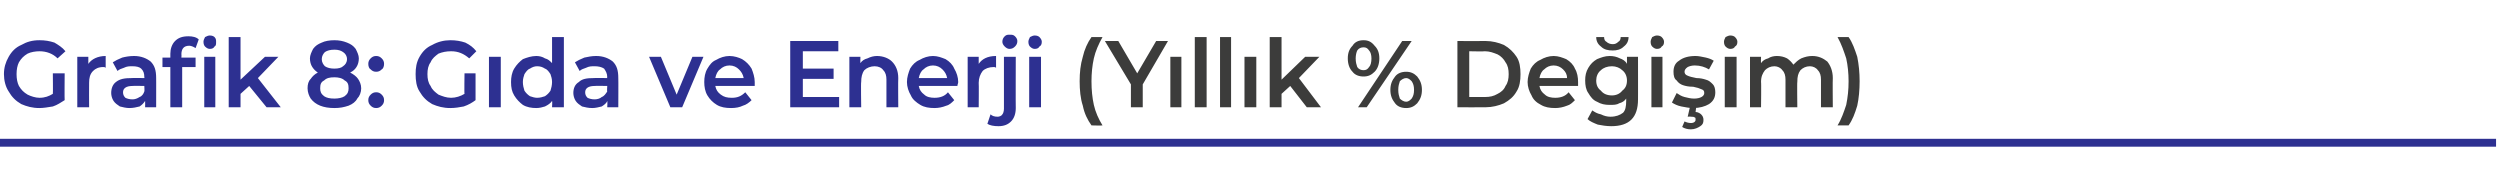
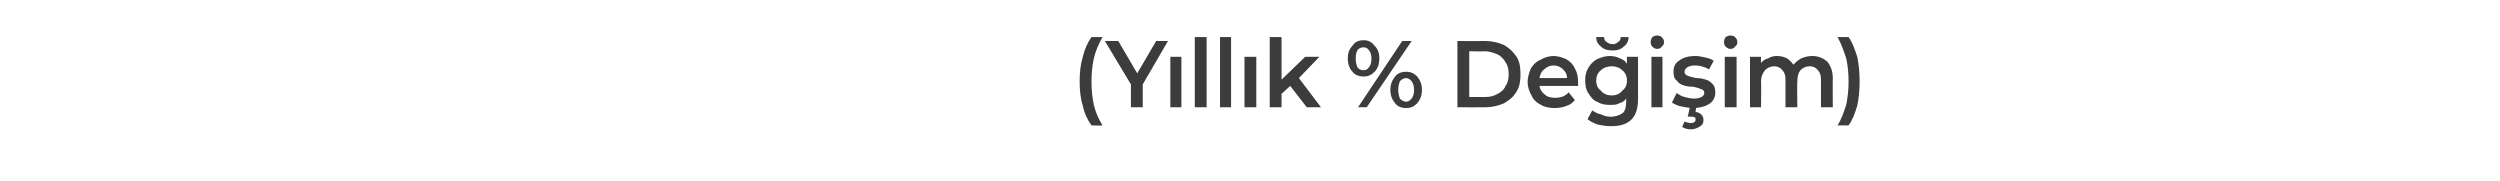
<svg xmlns="http://www.w3.org/2000/svg" version="1.1" width="317px" height="23px" viewBox="0 -2 317 23" style="top:-2px">
  <desc>Grafik 8: Gıda ve Enerji (Yıllık % Değişim)</desc>
  <defs />
  <g class="svg-textframe-paragraphrules">
-     <line class="svg-paragraph-rulebelow" y1="16.1" y2="16.1" x1="0" x2="316.5" stroke="#2d3091" stroke-width="1" />
-   </g>
+     </g>
  <g id="Polygon52837">
    <path d="M 138.4 13.9 C 137.9 13.2 137.5 12.4 137.3 11.4 C 137 10.5 136.9 9.4 136.9 8.3 C 136.9 7.2 137 6.2 137.3 5.2 C 137.5 4.3 137.9 3.4 138.4 2.7 C 138.4 2.7 139.8 2.7 139.8 2.7 C 139.3 3.6 138.9 4.5 138.7 5.4 C 138.5 6.3 138.4 7.3 138.4 8.3 C 138.4 9.4 138.5 10.4 138.7 11.3 C 138.9 12.2 139.3 13.1 139.8 13.9 C 139.76 13.94 138.4 13.9 138.4 13.9 C 138.4 13.9 138.36 13.94 138.4 13.9 Z M 144.9 8.7 L 144.9 11.6 L 143.4 11.6 L 143.4 8.7 L 140.1 3.2 L 141.8 3.2 L 144.2 7.3 L 146.6 3.2 L 148.1 3.2 L 144.9 8.7 Z M 148.4 5.2 L 149.8 5.2 L 149.8 11.6 L 148.4 11.6 L 148.4 5.2 Z M 151.5 2.7 L 153 2.7 L 153 11.6 L 151.5 11.6 L 151.5 2.7 Z M 154.7 2.7 L 156.1 2.7 L 156.1 11.6 L 154.7 11.6 L 154.7 2.7 Z M 157.8 5.2 L 159.3 5.2 L 159.3 11.6 L 157.8 11.6 L 157.8 5.2 Z M 163.6 8.9 L 162.5 9.9 L 162.5 11.6 L 161 11.6 L 161 2.7 L 162.5 2.7 L 162.5 8.1 L 165.5 5.2 L 167.3 5.2 L 164.7 7.9 L 167.5 11.6 L 165.7 11.6 L 163.6 8.9 Z M 172.9 7.7 C 172.3 7.7 171.8 7.5 171.5 7.1 C 171.1 6.7 170.9 6.1 170.9 5.4 C 170.9 4.7 171.1 4.2 171.5 3.8 C 171.8 3.3 172.3 3.1 172.9 3.1 C 173.5 3.1 173.9 3.3 174.3 3.8 C 174.7 4.2 174.9 4.7 174.9 5.4 C 174.9 6.1 174.7 6.7 174.3 7.1 C 173.9 7.5 173.5 7.7 172.9 7.7 C 172.9 7.7 172.9 7.7 172.9 7.7 Z M 177.8 3.2 L 179 3.2 L 173.3 11.6 L 172.2 11.6 L 177.8 3.2 Z M 172.9 6.9 C 173.2 6.9 173.4 6.8 173.6 6.5 C 173.8 6.3 173.9 5.9 173.9 5.4 C 173.9 5 173.8 4.6 173.6 4.4 C 173.4 4.1 173.2 4 172.9 4 C 172.6 4 172.3 4.1 172.1 4.4 C 172 4.6 171.9 5 171.9 5.4 C 171.9 5.9 172 6.2 172.1 6.5 C 172.3 6.8 172.6 6.9 172.9 6.9 C 172.9 6.9 172.9 6.9 172.9 6.9 Z M 178.3 11.7 C 177.7 11.7 177.2 11.5 176.9 11.1 C 176.5 10.6 176.3 10.1 176.3 9.4 C 176.3 8.7 176.5 8.2 176.9 7.7 C 177.2 7.3 177.7 7.1 178.3 7.1 C 178.9 7.1 179.3 7.3 179.7 7.7 C 180.1 8.2 180.3 8.7 180.3 9.4 C 180.3 10.1 180.1 10.6 179.7 11.1 C 179.3 11.5 178.9 11.7 178.3 11.7 C 178.3 11.7 178.3 11.7 178.3 11.7 Z M 178.3 10.9 C 178.6 10.9 178.8 10.7 179 10.5 C 179.2 10.2 179.3 9.9 179.3 9.4 C 179.3 8.9 179.2 8.6 179 8.3 C 178.8 8.1 178.6 7.9 178.3 7.9 C 178 7.9 177.7 8.1 177.5 8.3 C 177.4 8.6 177.3 8.9 177.3 9.4 C 177.3 9.9 177.4 10.2 177.5 10.5 C 177.7 10.7 178 10.9 178.3 10.9 C 178.3 10.9 178.3 10.9 178.3 10.9 Z M 184.8 3.2 C 184.8 3.2 188.35 3.22 188.4 3.2 C 189.2 3.2 190 3.4 190.7 3.7 C 191.4 4.1 191.9 4.6 192.3 5.2 C 192.7 5.8 192.8 6.6 192.8 7.4 C 192.8 8.2 192.7 9 192.3 9.6 C 191.9 10.3 191.4 10.7 190.7 11.1 C 190 11.4 189.2 11.6 188.4 11.6 C 188.35 11.62 184.8 11.6 184.8 11.6 L 184.8 3.2 Z M 188.3 10.3 C 188.9 10.3 189.4 10.2 189.9 9.9 C 190.3 9.7 190.7 9.4 190.9 8.9 C 191.2 8.5 191.3 8 191.3 7.4 C 191.3 6.8 191.2 6.3 190.9 5.9 C 190.7 5.5 190.3 5.1 189.9 4.9 C 189.4 4.7 188.9 4.5 188.3 4.5 C 188.28 4.54 186.3 4.5 186.3 4.5 L 186.3 10.3 C 186.3 10.3 188.28 10.3 188.3 10.3 Z M 200.1 8.4 C 200.1 8.6 200.1 8.7 200.1 8.9 C 200.1 8.9 195.2 8.9 195.2 8.9 C 195.3 9.4 195.5 9.7 195.9 10 C 196.2 10.3 196.7 10.4 197.2 10.4 C 197.9 10.4 198.5 10.2 198.9 9.7 C 198.9 9.7 199.7 10.7 199.7 10.7 C 199.4 11 199.1 11.3 198.7 11.4 C 198.2 11.6 197.7 11.7 197.2 11.7 C 196.5 11.7 195.9 11.6 195.4 11.3 C 194.8 11 194.4 10.6 194.2 10.1 C 193.9 9.6 193.7 9 193.7 8.4 C 193.7 7.8 193.9 7.2 194.1 6.7 C 194.4 6.2 194.8 5.8 195.3 5.6 C 195.8 5.3 196.4 5.1 197 5.1 C 197.6 5.1 198.1 5.3 198.6 5.5 C 199.1 5.8 199.5 6.2 199.7 6.7 C 200 7.2 200.1 7.8 200.1 8.4 C 200.1 8.4 200.1 8.4 200.1 8.4 Z M 197 6.3 C 196.5 6.3 196.1 6.5 195.8 6.8 C 195.5 7 195.3 7.4 195.2 7.9 C 195.2 7.9 198.7 7.9 198.7 7.9 C 198.7 7.4 198.5 7.1 198.2 6.8 C 197.9 6.5 197.5 6.3 197 6.3 C 197 6.3 197 6.3 197 6.3 Z M 207.7 5.2 C 207.7 5.2 207.71 10.64 207.7 10.6 C 207.7 12.9 206.6 14 204.3 14 C 203.7 14 203.1 13.9 202.6 13.8 C 202.1 13.6 201.6 13.4 201.3 13.1 C 201.3 13.1 201.9 12 201.9 12 C 202.2 12.2 202.5 12.4 203 12.5 C 203.4 12.7 203.8 12.8 204.2 12.8 C 204.9 12.8 205.4 12.6 205.8 12.3 C 206.1 12 206.2 11.5 206.2 10.8 C 206.2 10.8 206.2 10.5 206.2 10.5 C 206 10.8 205.7 11 205.3 11.1 C 205 11.3 204.6 11.3 204.1 11.3 C 203.5 11.3 203 11.2 202.5 10.9 C 202 10.7 201.7 10.3 201.4 9.8 C 201.1 9.4 201 8.8 201 8.2 C 201 7.6 201.1 7.1 201.4 6.6 C 201.7 6.1 202 5.8 202.5 5.5 C 203 5.3 203.5 5.1 204.1 5.1 C 204.6 5.1 205 5.2 205.4 5.4 C 205.7 5.5 206.1 5.7 206.3 6.1 C 206.31 6.06 206.3 5.2 206.3 5.2 L 207.7 5.2 Z M 204.4 10.1 C 204.9 10.1 205.4 9.9 205.7 9.5 C 206.1 9.2 206.3 8.8 206.3 8.2 C 206.3 7.7 206.1 7.2 205.7 6.9 C 205.4 6.6 204.9 6.4 204.4 6.4 C 203.8 6.4 203.3 6.6 203 6.9 C 202.6 7.2 202.4 7.7 202.4 8.2 C 202.4 8.8 202.6 9.2 203 9.5 C 203.3 9.9 203.8 10.1 204.4 10.1 C 204.4 10.1 204.4 10.1 204.4 10.1 Z M 204.5 4.4 C 203.9 4.4 203.4 4.3 203 3.9 C 202.6 3.6 202.4 3.2 202.4 2.7 C 202.4 2.7 203.4 2.7 203.4 2.7 C 203.4 3 203.5 3.2 203.7 3.3 C 203.9 3.5 204.2 3.6 204.5 3.6 C 204.8 3.6 205 3.5 205.2 3.3 C 205.4 3.2 205.5 3 205.5 2.7 C 205.5 2.7 206.5 2.7 206.5 2.7 C 206.5 3.2 206.3 3.6 205.9 3.9 C 205.5 4.3 205 4.4 204.5 4.4 C 204.5 4.4 204.5 4.4 204.5 4.4 Z M 209.4 5.2 L 210.8 5.2 L 210.8 11.6 L 209.4 11.6 L 209.4 5.2 Z M 210.1 4.2 C 209.9 4.2 209.7 4.1 209.5 3.9 C 209.4 3.8 209.3 3.6 209.3 3.3 C 209.3 3.1 209.4 2.9 209.5 2.7 C 209.7 2.6 209.9 2.5 210.1 2.5 C 210.4 2.5 210.6 2.6 210.7 2.7 C 210.9 2.9 211 3.1 211 3.3 C 211 3.6 210.9 3.8 210.7 3.9 C 210.6 4.1 210.4 4.2 210.1 4.2 C 210.1 4.2 210.1 4.2 210.1 4.2 Z M 214.7 11.7 C 214.2 11.7 213.7 11.6 213.2 11.5 C 212.7 11.4 212.3 11.2 212 11 C 212 11 212.6 9.8 212.6 9.8 C 212.9 10 213.2 10.2 213.6 10.3 C 214 10.4 214.4 10.5 214.8 10.5 C 215.6 10.5 216.1 10.2 216.1 9.8 C 216.1 9.5 216 9.4 215.7 9.3 C 215.5 9.2 215.2 9.1 214.7 9 C 214.1 9 213.7 8.9 213.4 8.8 C 213.1 8.7 212.8 8.5 212.6 8.2 C 212.3 8 212.2 7.6 212.2 7.1 C 212.2 6.5 212.4 6 212.9 5.7 C 213.4 5.3 214.1 5.1 215 5.1 C 215.4 5.1 215.8 5.2 216.3 5.3 C 216.7 5.4 217 5.5 217.3 5.7 C 217.3 5.7 216.7 6.8 216.7 6.8 C 216.2 6.5 215.6 6.3 214.9 6.3 C 214.5 6.3 214.2 6.4 214 6.5 C 213.7 6.7 213.6 6.9 213.6 7.1 C 213.6 7.3 213.7 7.5 214 7.6 C 214.2 7.7 214.6 7.8 215.1 7.9 C 215.6 7.9 216 8 216.3 8.1 C 216.7 8.2 216.9 8.4 217.2 8.7 C 217.4 8.9 217.5 9.3 217.5 9.7 C 217.5 10.3 217.3 10.8 216.7 11.2 C 216.2 11.5 215.5 11.7 214.7 11.7 C 214.7 11.7 214.7 11.7 214.7 11.7 Z M 214.4 14.4 C 214 14.4 213.6 14.3 213.3 14.1 C 213.3 14.1 213.6 13.4 213.6 13.4 C 213.8 13.5 214.1 13.6 214.4 13.6 C 214.8 13.6 215 13.4 215 13.2 C 215 13 215 12.9 214.9 12.9 C 214.8 12.8 214.6 12.8 214.4 12.8 C 214.39 12.76 214 12.8 214 12.8 L 214.3 11.5 L 215.1 11.5 C 215.1 11.5 214.98 12.2 215 12.2 C 215.3 12.2 215.6 12.4 215.7 12.5 C 215.9 12.7 216 12.9 216 13.2 C 216 13.6 215.9 13.8 215.6 14 C 215.3 14.2 214.9 14.4 214.4 14.4 C 214.4 14.4 214.4 14.4 214.4 14.4 Z M 218.7 5.2 L 220.2 5.2 L 220.2 11.6 L 218.7 11.6 L 218.7 5.2 Z M 219.4 4.2 C 219.2 4.2 219 4.1 218.8 3.9 C 218.7 3.8 218.6 3.6 218.6 3.3 C 218.6 3.1 218.7 2.9 218.8 2.7 C 219 2.6 219.2 2.5 219.4 2.5 C 219.7 2.5 219.9 2.6 220 2.7 C 220.2 2.9 220.3 3.1 220.3 3.3 C 220.3 3.6 220.2 3.8 220 3.9 C 219.9 4.1 219.7 4.2 219.4 4.2 C 219.4 4.2 219.4 4.2 219.4 4.2 Z M 229.8 5.1 C 230.6 5.1 231.2 5.4 231.7 5.8 C 232.1 6.3 232.4 7 232.4 7.9 C 232.37 7.94 232.4 11.6 232.4 11.6 L 230.9 11.6 C 230.9 11.6 230.9 8.14 230.9 8.1 C 230.9 7.6 230.8 7.2 230.5 6.9 C 230.3 6.6 229.9 6.4 229.5 6.4 C 229 6.4 228.6 6.6 228.3 6.9 C 228 7.3 227.9 7.7 227.9 8.4 C 227.86 8.36 227.9 11.6 227.9 11.6 L 226.4 11.6 C 226.4 11.6 226.39 8.14 226.4 8.1 C 226.4 7.6 226.3 7.2 226 6.9 C 225.8 6.6 225.4 6.4 225 6.4 C 224.5 6.4 224.1 6.6 223.8 6.9 C 223.5 7.3 223.3 7.7 223.3 8.4 C 223.34 8.36 223.3 11.6 223.3 11.6 L 221.9 11.6 L 221.9 5.2 L 223.3 5.2 C 223.3 5.2 223.27 6.02 223.3 6 C 223.5 5.7 223.8 5.5 224.2 5.4 C 224.5 5.2 224.9 5.1 225.3 5.1 C 225.8 5.1 226.2 5.2 226.6 5.4 C 226.9 5.6 227.2 5.9 227.4 6.2 C 227.7 5.9 228 5.6 228.4 5.4 C 228.9 5.2 229.3 5.1 229.8 5.1 C 229.8 5.1 229.8 5.1 229.8 5.1 Z M 233 13.9 C 233.5 13.1 233.8 12.2 234.1 11.3 C 234.3 10.3 234.4 9.4 234.4 8.3 C 234.4 7.3 234.3 6.3 234.1 5.4 C 233.8 4.5 233.5 3.6 233 2.7 C 233 2.7 234.4 2.7 234.4 2.7 C 234.9 3.4 235.2 4.3 235.5 5.2 C 235.7 6.2 235.8 7.2 235.8 8.3 C 235.8 9.4 235.7 10.5 235.5 11.4 C 235.2 12.4 234.9 13.2 234.4 13.9 C 234.4 13.9 233 13.9 233 13.9 Z " stroke="none" fill="#3c3c3b" />
  </g>
  <g id="Polygon52836">
-     <path d="M 6.7 7.3 L 8.2 7.3 C 8.2 7.3 8.17 10.67 8.2 10.7 C 7.7 11 7.3 11.3 6.7 11.5 C 6.1 11.6 5.5 11.7 5 11.7 C 4.1 11.7 3.4 11.5 2.7 11.2 C 2 10.8 1.5 10.3 1.1 9.6 C 0.7 9 0.5 8.2 0.5 7.4 C 0.5 6.6 0.7 5.9 1.1 5.2 C 1.5 4.5 2 4 2.7 3.7 C 3.4 3.3 4.1 3.1 5 3.1 C 5.7 3.1 6.3 3.2 6.9 3.4 C 7.4 3.7 7.9 4 8.3 4.5 C 8.3 4.5 7.3 5.4 7.3 5.4 C 6.7 4.8 5.9 4.5 5 4.5 C 4.5 4.5 3.9 4.6 3.5 4.8 C 3 5.1 2.7 5.4 2.4 5.9 C 2.2 6.3 2.1 6.8 2.1 7.4 C 2.1 8 2.2 8.5 2.4 8.9 C 2.7 9.4 3 9.7 3.5 10 C 3.9 10.2 4.5 10.4 5 10.4 C 5.7 10.4 6.2 10.2 6.7 9.9 C 6.73 9.94 6.7 7.3 6.7 7.3 Z M 11.2 6.1 C 11.6 5.5 12.4 5.1 13.4 5.1 C 13.4 5.1 13.4 6.6 13.4 6.6 C 13.3 6.5 13.2 6.5 13.1 6.5 C 12.5 6.5 12.1 6.7 11.8 7 C 11.4 7.4 11.3 7.9 11.3 8.5 C 11.28 8.51 11.3 11.6 11.3 11.6 L 9.8 11.6 L 9.8 5.2 L 11.2 5.2 L 11.2 6.1 C 11.2 6.1 11.21 6.14 11.2 6.1 Z M 17 5.1 C 17.9 5.1 18.6 5.4 19.1 5.8 C 19.6 6.3 19.8 6.9 19.8 7.9 C 19.81 7.86 19.8 11.6 19.8 11.6 L 18.4 11.6 C 18.4 11.6 18.42 10.84 18.4 10.8 C 18.2 11.1 18 11.3 17.7 11.5 C 17.3 11.6 16.9 11.7 16.4 11.7 C 16 11.7 15.6 11.6 15.2 11.5 C 14.9 11.3 14.6 11.1 14.4 10.8 C 14.2 10.5 14.1 10.1 14.1 9.8 C 14.1 9.2 14.3 8.7 14.7 8.4 C 15.2 8 15.8 7.9 16.7 7.9 C 16.72 7.87 18.3 7.9 18.3 7.9 C 18.3 7.9 18.34 7.78 18.3 7.8 C 18.3 7.3 18.2 7 17.9 6.7 C 17.7 6.5 17.3 6.4 16.8 6.4 C 16.4 6.4 16.1 6.4 15.7 6.6 C 15.4 6.7 15.1 6.8 14.9 7 C 14.9 7 14.3 5.9 14.3 5.9 C 14.6 5.7 15 5.5 15.5 5.3 C 15.9 5.2 16.4 5.1 17 5.1 C 17 5.1 17 5.1 17 5.1 Z M 16.8 10.6 C 17.1 10.6 17.4 10.5 17.7 10.3 C 18 10.2 18.2 9.9 18.3 9.6 C 18.34 9.61 18.3 8.9 18.3 8.9 C 18.3 8.9 16.82 8.87 16.8 8.9 C 16 8.9 15.6 9.2 15.6 9.7 C 15.6 10 15.7 10.2 15.9 10.4 C 16.1 10.5 16.4 10.6 16.8 10.6 C 16.8 10.6 16.8 10.6 16.8 10.6 Z M 24 3.8 C 23.3 3.8 23 4.2 23 4.9 C 23.03 4.87 23 5.3 23 5.3 L 24.8 5.3 L 24.8 6.5 L 23.1 6.5 L 23.1 11.6 L 21.6 11.6 L 21.6 6.5 L 20.6 6.5 L 20.6 5.3 L 21.6 5.3 C 21.6 5.3 21.61 4.85 21.6 4.8 C 21.6 4.2 21.8 3.6 22.2 3.2 C 22.6 2.8 23.1 2.6 23.9 2.6 C 24.4 2.6 24.9 2.7 25.2 3 C 25.2 3 24.8 4.1 24.8 4.1 C 24.5 3.9 24.2 3.8 24 3.8 C 24 3.8 24 3.8 24 3.8 Z M 25.9 5.2 L 27.3 5.2 L 27.3 11.6 L 25.9 11.6 L 25.9 5.2 Z M 26.6 4.2 C 26.4 4.2 26.2 4.1 26 3.9 C 25.9 3.8 25.8 3.6 25.8 3.3 C 25.8 3.1 25.9 2.9 26 2.7 C 26.2 2.6 26.4 2.5 26.6 2.5 C 26.9 2.5 27.1 2.6 27.2 2.7 C 27.4 2.9 27.4 3.1 27.4 3.3 C 27.4 3.6 27.4 3.8 27.2 3.9 C 27.1 4.1 26.9 4.2 26.6 4.2 C 26.6 4.2 26.6 4.2 26.6 4.2 Z M 31.6 8.9 L 30.5 9.9 L 30.5 11.6 L 29 11.6 L 29 2.7 L 30.5 2.7 L 30.5 8.1 L 33.6 5.2 L 35.3 5.2 L 32.7 7.9 L 35.6 11.6 L 33.8 11.6 L 31.6 8.9 Z M 44.4 7.2 C 44.8 7.4 45.2 7.7 45.4 8 C 45.6 8.3 45.8 8.7 45.8 9.2 C 45.8 9.7 45.6 10.2 45.3 10.5 C 45.1 10.9 44.7 11.2 44.2 11.4 C 43.6 11.6 43.1 11.7 42.4 11.7 C 41.7 11.7 41.1 11.6 40.6 11.4 C 40.1 11.2 39.7 10.9 39.4 10.5 C 39.2 10.2 39 9.7 39 9.2 C 39 8.7 39.1 8.3 39.4 8 C 39.6 7.7 39.9 7.4 40.3 7.2 C 40 7 39.8 6.8 39.6 6.5 C 39.4 6.2 39.3 5.8 39.3 5.4 C 39.3 5 39.5 4.6 39.7 4.2 C 40 3.8 40.3 3.6 40.8 3.4 C 41.2 3.2 41.8 3.1 42.4 3.1 C 43 3.1 43.5 3.2 44 3.4 C 44.5 3.6 44.8 3.8 45.1 4.2 C 45.3 4.6 45.5 5 45.5 5.4 C 45.5 5.8 45.4 6.2 45.2 6.5 C 45 6.8 44.8 7 44.4 7.2 C 44.4 7.2 44.4 7.2 44.4 7.2 Z M 42.4 4.3 C 41.9 4.3 41.5 4.4 41.2 4.6 C 41 4.8 40.8 5.1 40.8 5.5 C 40.8 5.9 41 6.2 41.2 6.4 C 41.5 6.6 41.9 6.7 42.4 6.7 C 42.9 6.7 43.3 6.6 43.5 6.4 C 43.8 6.2 44 5.9 44 5.5 C 44 5.1 43.8 4.8 43.5 4.6 C 43.2 4.4 42.9 4.3 42.4 4.3 C 42.4 4.3 42.4 4.3 42.4 4.3 Z M 42.4 10.5 C 42.9 10.5 43.4 10.4 43.7 10.2 C 44.1 9.9 44.2 9.6 44.2 9.2 C 44.2 8.7 44.1 8.4 43.7 8.2 C 43.4 7.9 42.9 7.8 42.4 7.8 C 41.8 7.8 41.4 7.9 41.1 8.2 C 40.7 8.4 40.6 8.7 40.6 9.2 C 40.6 9.6 40.7 9.9 41.1 10.2 C 41.4 10.4 41.8 10.5 42.4 10.5 C 42.4 10.5 42.4 10.5 42.4 10.5 Z M 47.7 7.1 C 47.4 7.1 47.2 7 47 6.8 C 46.8 6.7 46.7 6.4 46.7 6.1 C 46.7 5.8 46.8 5.6 47 5.4 C 47.2 5.2 47.4 5.1 47.7 5.1 C 48 5.1 48.2 5.2 48.4 5.4 C 48.6 5.6 48.7 5.8 48.7 6.1 C 48.7 6.4 48.6 6.7 48.4 6.8 C 48.2 7 48 7.1 47.7 7.1 C 47.7 7.1 47.7 7.1 47.7 7.1 Z M 47.7 11.7 C 47.4 11.7 47.2 11.6 47 11.4 C 46.8 11.2 46.7 11 46.7 10.7 C 46.7 10.4 46.8 10.2 47 10 C 47.2 9.8 47.4 9.7 47.7 9.7 C 48 9.7 48.2 9.8 48.4 10 C 48.6 10.2 48.7 10.4 48.7 10.7 C 48.7 11 48.6 11.2 48.4 11.4 C 48.2 11.6 48 11.7 47.7 11.7 C 47.7 11.7 47.7 11.7 47.7 11.7 Z M 58.9 7.3 L 60.3 7.3 C 60.3 7.3 60.31 10.67 60.3 10.7 C 59.9 11 59.4 11.3 58.8 11.5 C 58.3 11.6 57.7 11.7 57.1 11.7 C 56.2 11.7 55.5 11.5 54.8 11.2 C 54.1 10.8 53.6 10.3 53.2 9.6 C 52.8 9 52.7 8.2 52.7 7.4 C 52.7 6.6 52.8 5.9 53.2 5.2 C 53.6 4.5 54.1 4 54.8 3.7 C 55.5 3.3 56.3 3.1 57.1 3.1 C 57.8 3.1 58.4 3.2 59 3.4 C 59.6 3.7 60 4 60.4 4.5 C 60.4 4.5 59.5 5.4 59.5 5.4 C 58.8 4.8 58.1 4.5 57.2 4.5 C 56.6 4.5 56.1 4.6 55.6 4.8 C 55.2 5.1 54.8 5.4 54.6 5.9 C 54.3 6.3 54.2 6.8 54.2 7.4 C 54.2 8 54.3 8.5 54.6 8.9 C 54.8 9.4 55.2 9.7 55.6 10 C 56.1 10.2 56.6 10.4 57.2 10.4 C 57.8 10.4 58.4 10.2 58.9 9.9 C 58.86 9.94 58.9 7.3 58.9 7.3 Z M 62 5.2 L 63.5 5.2 L 63.5 11.6 L 62 11.6 L 62 5.2 Z M 71.5 2.7 L 71.5 11.6 L 70 11.6 C 70 11.6 70.05 10.79 70 10.8 C 69.8 11.1 69.5 11.3 69.1 11.5 C 68.8 11.6 68.4 11.7 68 11.7 C 67.4 11.7 66.8 11.6 66.3 11.3 C 65.9 11 65.5 10.6 65.2 10.1 C 64.9 9.6 64.8 9.1 64.8 8.4 C 64.8 7.8 64.9 7.2 65.2 6.7 C 65.5 6.2 65.9 5.8 66.3 5.5 C 66.8 5.3 67.4 5.1 68 5.1 C 68.4 5.1 68.8 5.2 69.1 5.4 C 69.5 5.5 69.7 5.7 70 6 C 69.99 6 70 2.7 70 2.7 L 71.5 2.7 Z M 68.1 10.4 C 68.5 10.4 68.8 10.3 69.1 10.2 C 69.4 10 69.6 9.8 69.8 9.5 C 69.9 9.2 70 8.8 70 8.4 C 70 8 69.9 7.7 69.8 7.4 C 69.6 7.1 69.4 6.8 69.1 6.7 C 68.8 6.5 68.5 6.4 68.1 6.4 C 67.8 6.4 67.5 6.5 67.2 6.7 C 66.9 6.8 66.7 7.1 66.5 7.4 C 66.4 7.7 66.3 8 66.3 8.4 C 66.3 8.8 66.4 9.2 66.5 9.5 C 66.7 9.8 66.9 10 67.2 10.2 C 67.5 10.3 67.8 10.4 68.1 10.4 C 68.1 10.4 68.1 10.4 68.1 10.4 Z M 75.6 5.1 C 76.5 5.1 77.2 5.4 77.7 5.8 C 78.2 6.3 78.4 6.9 78.4 7.9 C 78.42 7.86 78.4 11.6 78.4 11.6 L 77 11.6 C 77 11.6 77.04 10.84 77 10.8 C 76.9 11.1 76.6 11.3 76.3 11.5 C 75.9 11.6 75.5 11.7 75.1 11.7 C 74.6 11.7 74.2 11.6 73.8 11.5 C 73.5 11.3 73.2 11.1 73 10.8 C 72.8 10.5 72.7 10.1 72.7 9.8 C 72.7 9.2 72.9 8.7 73.4 8.4 C 73.8 8 74.4 7.9 75.3 7.9 C 75.33 7.87 77 7.9 77 7.9 C 77 7.9 76.95 7.78 77 7.8 C 77 7.3 76.8 7 76.6 6.7 C 76.3 6.5 75.9 6.4 75.4 6.4 C 75 6.4 74.7 6.4 74.3 6.6 C 74 6.7 73.7 6.8 73.5 7 C 73.5 7 72.9 5.9 72.9 5.9 C 73.2 5.7 73.6 5.5 74.1 5.3 C 74.6 5.2 75 5.1 75.6 5.1 C 75.6 5.1 75.6 5.1 75.6 5.1 Z M 75.4 10.6 C 75.7 10.6 76.1 10.5 76.3 10.3 C 76.6 10.2 76.8 9.9 77 9.6 C 76.95 9.61 77 8.9 77 8.9 C 77 8.9 75.44 8.87 75.4 8.9 C 74.6 8.9 74.2 9.2 74.2 9.7 C 74.2 10 74.3 10.2 74.5 10.4 C 74.7 10.5 75 10.6 75.4 10.6 C 75.4 10.6 75.4 10.6 75.4 10.6 Z M 89.2 5.2 L 86.5 11.6 L 85 11.6 L 82.3 5.2 L 83.8 5.2 L 85.8 10 L 87.8 5.2 L 89.2 5.2 Z M 95.7 8.4 C 95.7 8.6 95.7 8.7 95.7 8.9 C 95.7 8.9 90.7 8.9 90.7 8.9 C 90.8 9.4 91 9.7 91.4 10 C 91.8 10.3 92.2 10.4 92.8 10.4 C 93.5 10.4 94 10.2 94.5 9.7 C 94.5 9.7 95.3 10.7 95.3 10.7 C 95 11 94.6 11.3 94.2 11.4 C 93.8 11.6 93.3 11.7 92.7 11.7 C 92 11.7 91.4 11.6 90.9 11.3 C 90.4 11 90 10.6 89.7 10.1 C 89.4 9.6 89.3 9 89.3 8.4 C 89.3 7.8 89.4 7.2 89.7 6.7 C 90 6.2 90.3 5.8 90.8 5.6 C 91.3 5.3 91.9 5.1 92.5 5.1 C 93.1 5.1 93.7 5.3 94.1 5.5 C 94.6 5.8 95 6.2 95.3 6.7 C 95.5 7.2 95.7 7.8 95.7 8.4 C 95.7 8.4 95.7 8.4 95.7 8.4 Z M 92.5 6.3 C 92 6.3 91.6 6.5 91.3 6.8 C 91 7 90.8 7.4 90.7 7.9 C 90.7 7.9 94.3 7.9 94.3 7.9 C 94.2 7.4 94 7.1 93.7 6.8 C 93.4 6.5 93 6.3 92.5 6.3 C 92.5 6.3 92.5 6.3 92.5 6.3 Z M 106.4 10.3 L 106.4 11.6 L 100.2 11.6 L 100.2 3.2 L 106.3 3.2 L 106.3 4.5 L 101.8 4.5 L 101.8 6.7 L 105.7 6.7 L 105.7 8 L 101.8 8 L 101.8 10.3 L 106.4 10.3 Z M 111.2 5.1 C 112 5.1 112.7 5.4 113.1 5.8 C 113.6 6.3 113.9 7 113.9 7.9 C 113.87 7.94 113.9 11.6 113.9 11.6 L 112.4 11.6 C 112.4 11.6 112.4 8.14 112.4 8.1 C 112.4 7.6 112.3 7.2 112 6.9 C 111.8 6.6 111.4 6.4 110.9 6.4 C 110.4 6.4 109.9 6.6 109.6 6.9 C 109.3 7.3 109.2 7.8 109.2 8.4 C 109.15 8.38 109.2 11.6 109.2 11.6 L 107.7 11.6 L 107.7 5.2 L 109.1 5.2 C 109.1 5.2 109.08 6.04 109.1 6 C 109.3 5.7 109.6 5.5 110 5.4 C 110.4 5.2 110.8 5.1 111.2 5.1 C 111.2 5.1 111.2 5.1 111.2 5.1 Z M 121.5 8.4 C 121.5 8.6 121.4 8.7 121.4 8.9 C 121.4 8.9 116.5 8.9 116.5 8.9 C 116.6 9.4 116.8 9.7 117.2 10 C 117.5 10.3 118 10.4 118.5 10.4 C 119.2 10.4 119.8 10.2 120.2 9.7 C 120.2 9.7 121 10.7 121 10.7 C 120.7 11 120.4 11.3 120 11.4 C 119.5 11.6 119 11.7 118.5 11.7 C 117.8 11.7 117.2 11.6 116.7 11.3 C 116.2 11 115.7 10.6 115.5 10.1 C 115.2 9.6 115 9 115 8.4 C 115 7.8 115.2 7.2 115.4 6.7 C 115.7 6.2 116.1 5.8 116.6 5.6 C 117.1 5.3 117.7 5.1 118.3 5.1 C 118.9 5.1 119.4 5.3 119.9 5.5 C 120.4 5.8 120.8 6.2 121 6.7 C 121.3 7.2 121.5 7.8 121.5 8.4 C 121.5 8.4 121.5 8.4 121.5 8.4 Z M 118.3 6.3 C 117.8 6.3 117.4 6.5 117.1 6.8 C 116.8 7 116.6 7.4 116.5 7.9 C 116.5 7.9 120.1 7.9 120.1 7.9 C 120 7.4 119.8 7.1 119.5 6.8 C 119.2 6.5 118.8 6.3 118.3 6.3 C 118.3 6.3 118.3 6.3 118.3 6.3 Z M 124.1 6.1 C 124.5 5.5 125.2 5.1 126.3 5.1 C 126.3 5.1 126.3 6.6 126.3 6.6 C 126.2 6.5 126.1 6.5 126 6.5 C 125.4 6.5 124.9 6.7 124.6 7 C 124.3 7.4 124.1 7.9 124.1 8.5 C 124.13 8.51 124.1 11.6 124.1 11.6 L 122.7 11.6 L 122.7 5.2 L 124.1 5.2 L 124.1 6.1 C 124.1 6.1 124.06 6.14 124.1 6.1 Z M 126.6 14 C 126 14 125.5 13.9 125.2 13.7 C 125.2 13.7 125.6 12.5 125.6 12.5 C 125.8 12.7 126.1 12.8 126.5 12.8 C 126.7 12.8 127 12.7 127.1 12.5 C 127.2 12.4 127.3 12.1 127.3 11.8 C 127.31 11.77 127.3 5.2 127.3 5.2 L 128.8 5.2 C 128.8 5.2 128.78 11.74 128.8 11.7 C 128.8 12.4 128.6 13 128.2 13.4 C 127.8 13.8 127.3 14 126.6 14 C 126.6 14 126.6 14 126.6 14 Z M 128 4.2 C 127.8 4.2 127.6 4.1 127.4 3.9 C 127.2 3.7 127.1 3.5 127.1 3.3 C 127.1 3 127.2 2.8 127.4 2.6 C 127.6 2.4 127.8 2.4 128 2.4 C 128.3 2.4 128.5 2.4 128.7 2.6 C 128.9 2.8 129 3 129 3.2 C 129 3.5 128.9 3.7 128.7 3.9 C 128.5 4.1 128.3 4.2 128 4.2 C 128 4.2 128 4.2 128 4.2 Z M 130.5 5.2 L 132 5.2 L 132 11.6 L 130.5 11.6 L 130.5 5.2 Z M 131.2 4.2 C 131 4.2 130.8 4.1 130.6 3.9 C 130.5 3.8 130.4 3.6 130.4 3.3 C 130.4 3.1 130.5 2.9 130.6 2.7 C 130.8 2.6 131 2.5 131.2 2.5 C 131.5 2.5 131.7 2.6 131.8 2.7 C 132 2.9 132.1 3.1 132.1 3.3 C 132.1 3.6 132 3.8 131.8 3.9 C 131.7 4.1 131.5 4.2 131.2 4.2 C 131.2 4.2 131.2 4.2 131.2 4.2 Z " stroke="none" fill="#2d3091" />
-   </g>
+     </g>
</svg>